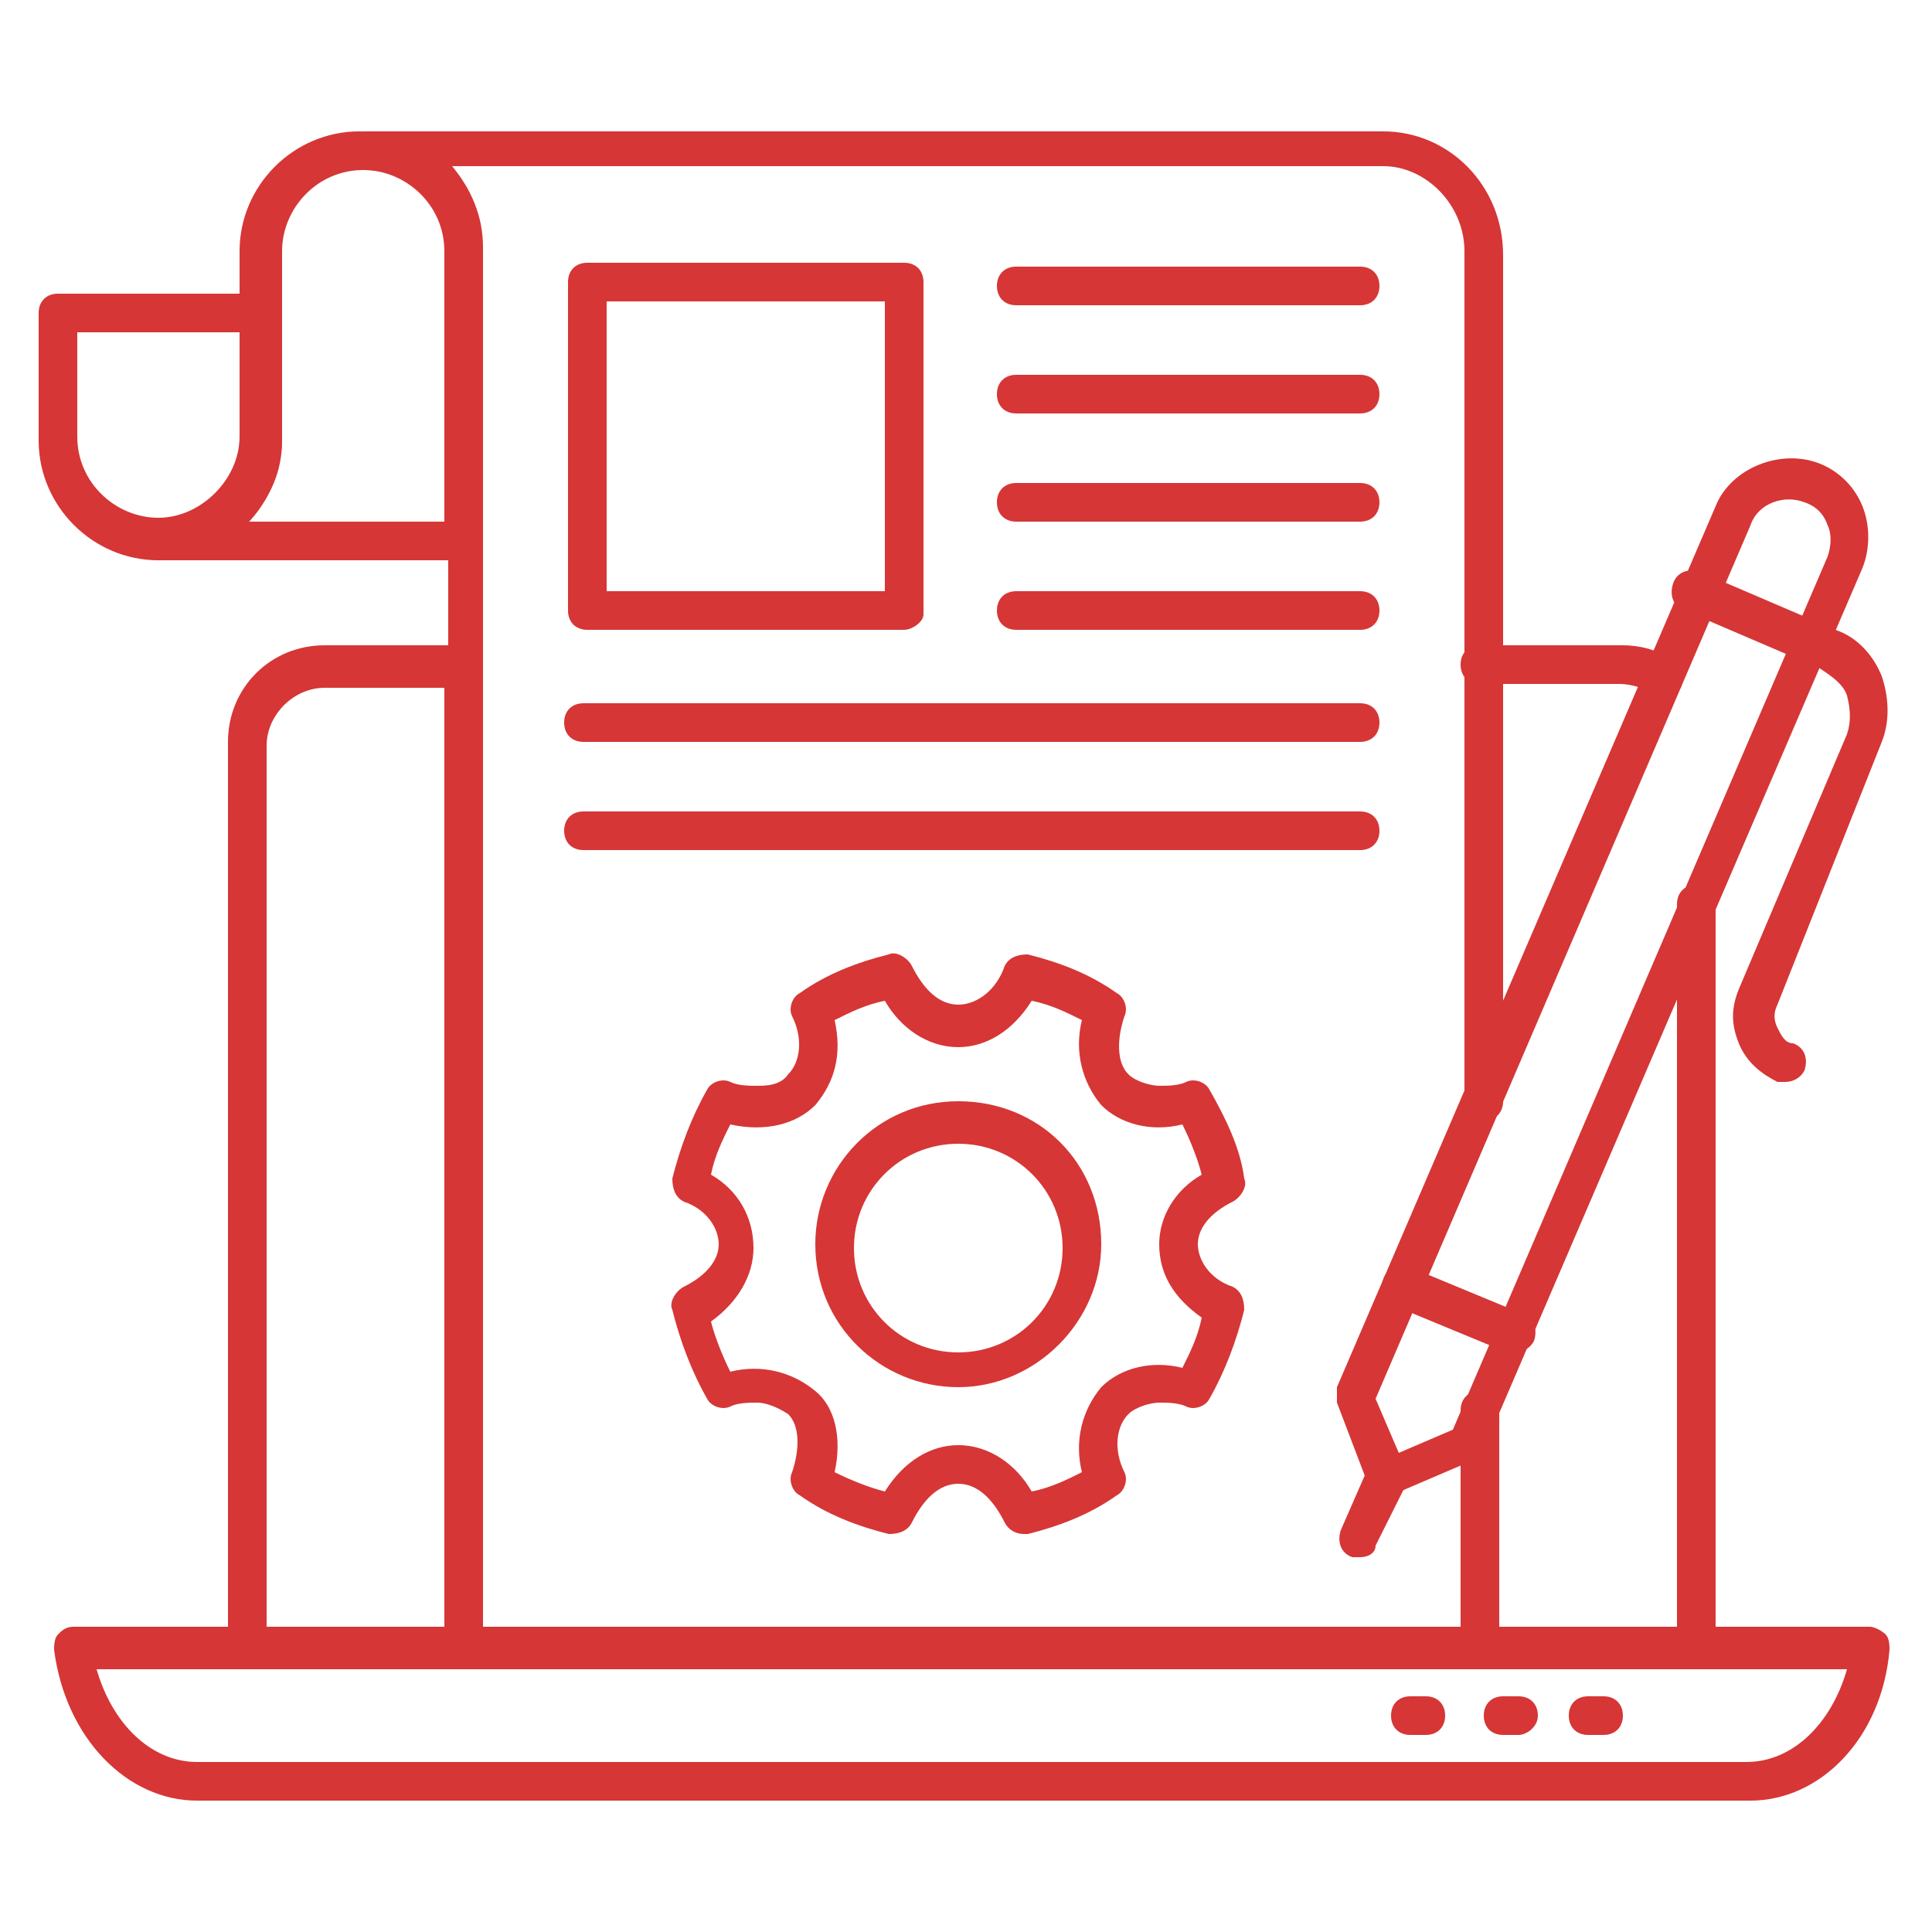
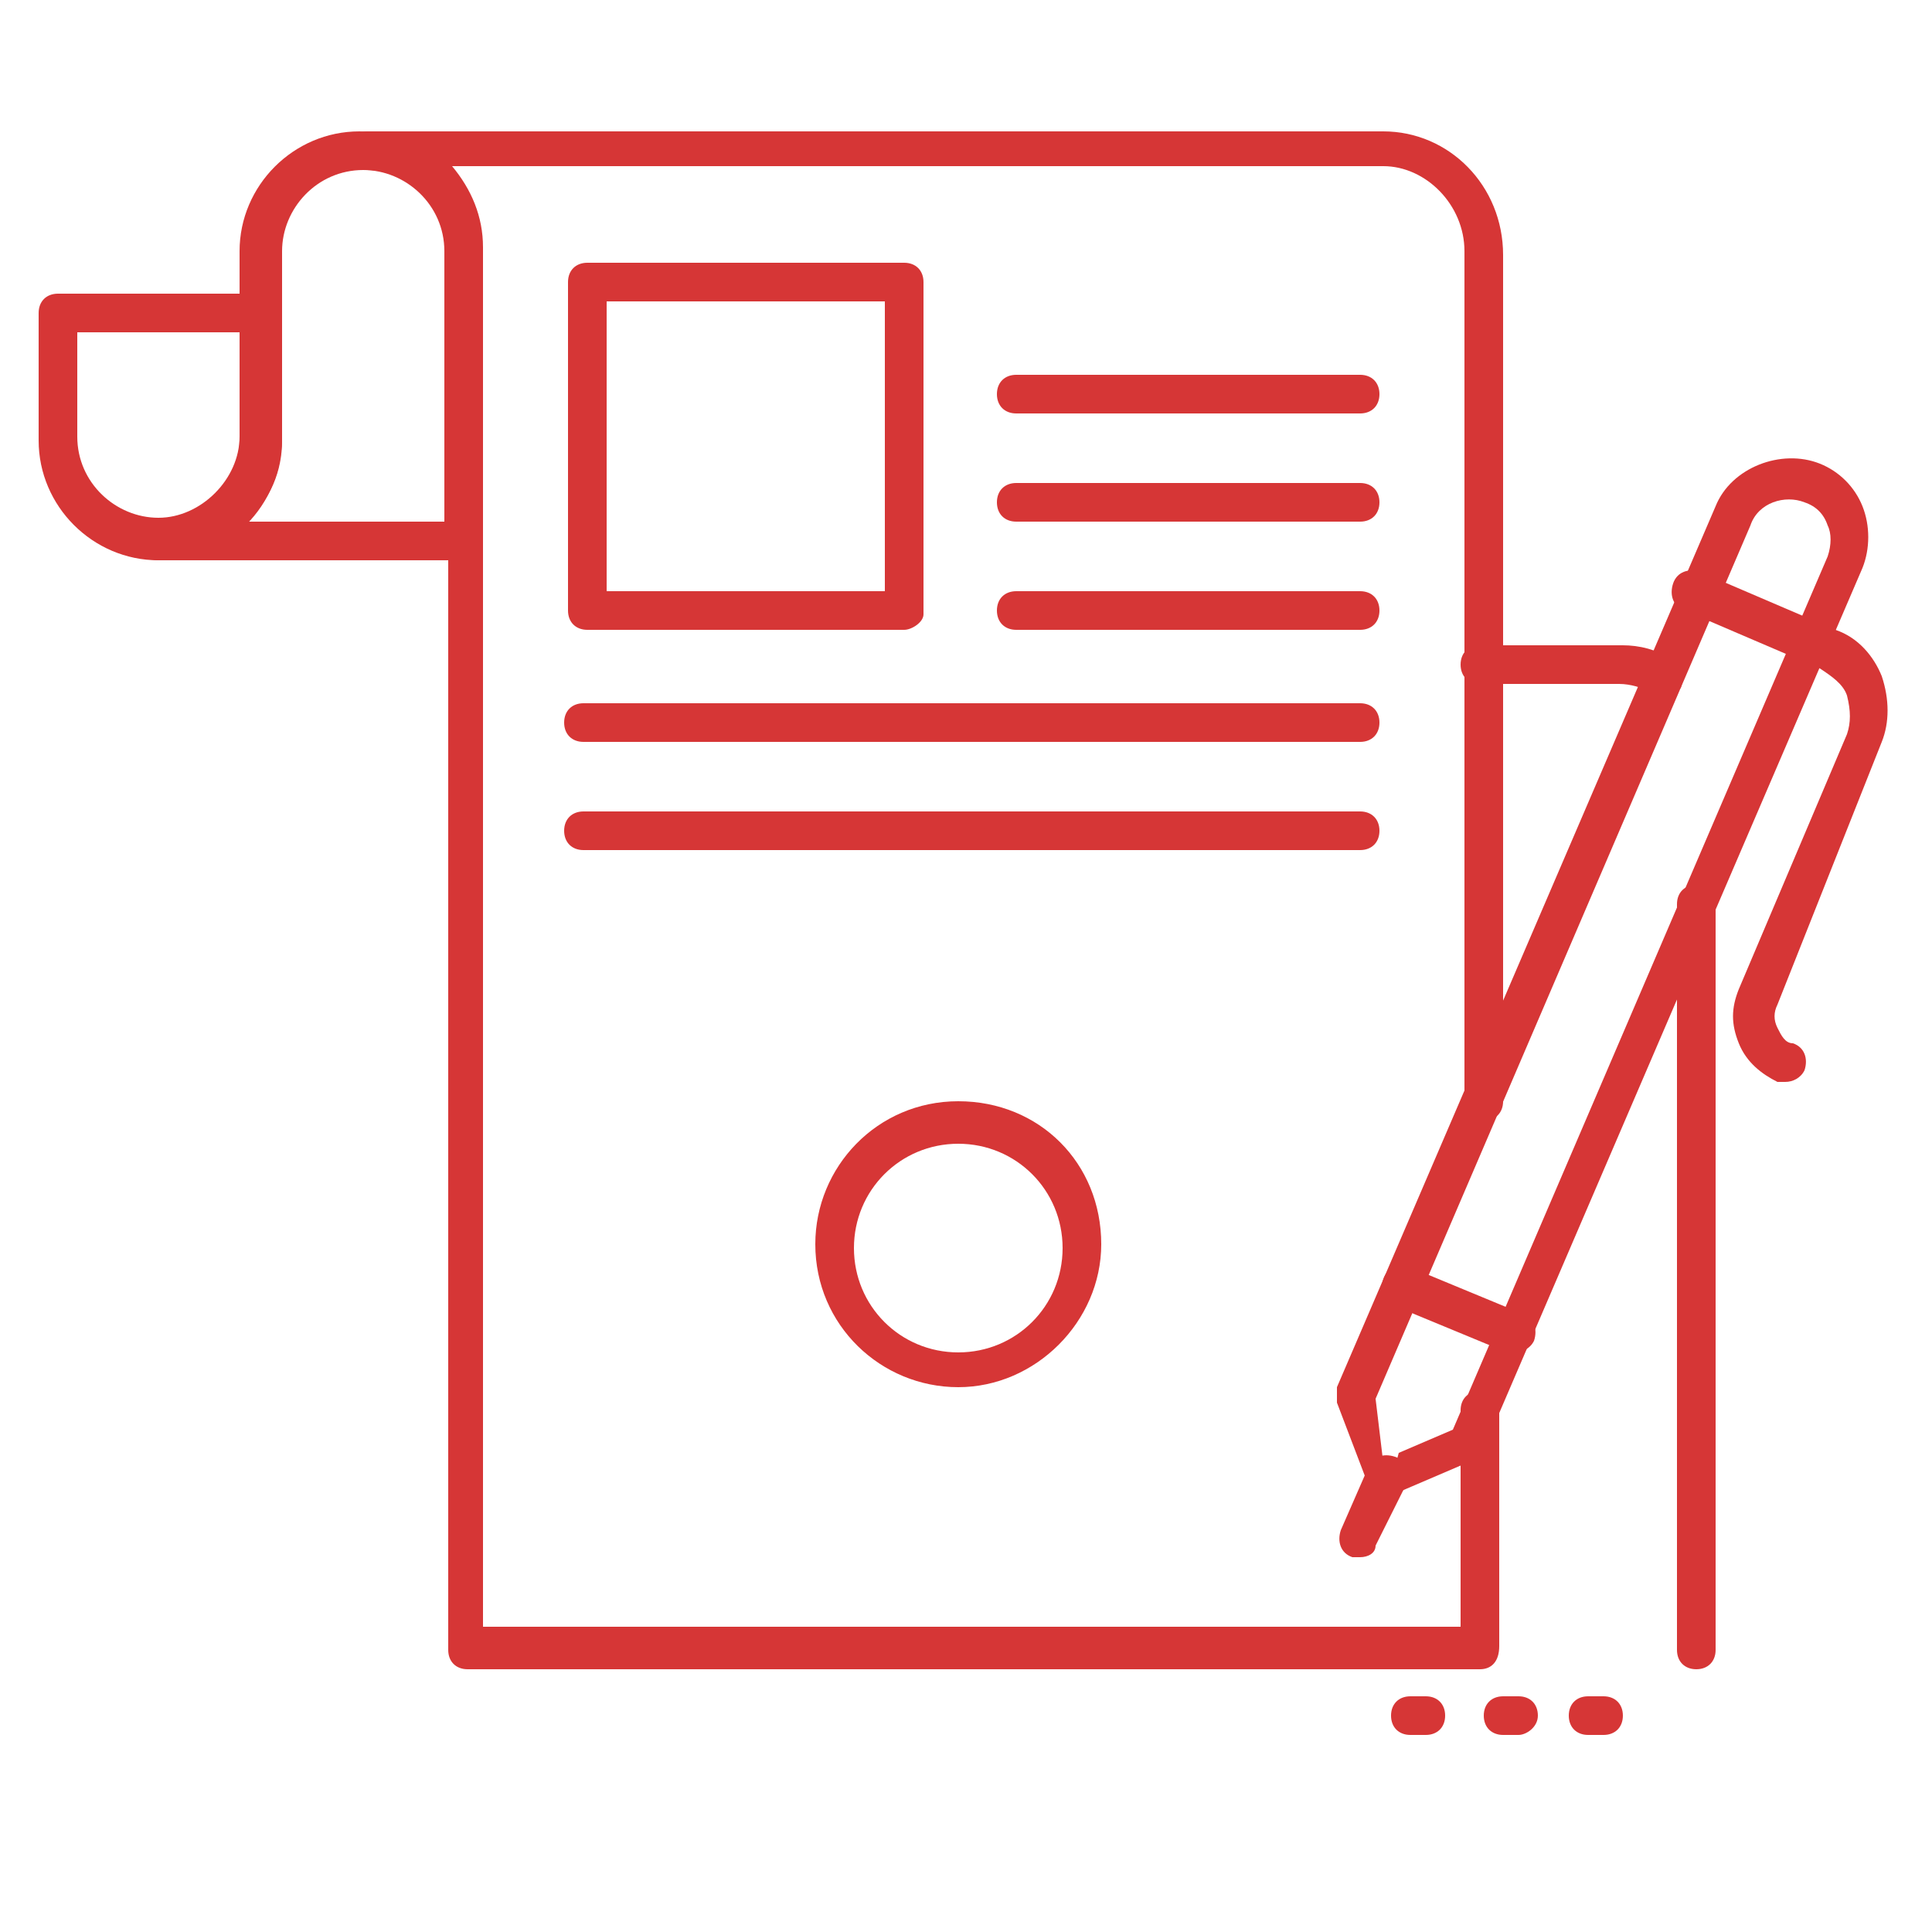
<svg xmlns="http://www.w3.org/2000/svg" width="30" height="30" viewBox="0 0 30 30" fill="none">
-   <path d="M27.18 27.96H3.06C1.98 27.96 1.02 27 0.84 25.62C0.84 25.56 0.84 25.44 0.9 25.38C0.96 25.32 1.02 25.26 1.14 25.26H29.04C29.1 25.26 29.22 25.32 29.28 25.38C29.34 25.44 29.34 25.56 29.34 25.62C29.22 27 28.26 27.96 27.18 27.96ZM1.5 25.92C1.74 26.76 2.34 27.36 3.06 27.36H27.12C27.84 27.36 28.44 26.76 28.68 25.92H1.5Z" fill="#D63636" />
-   <path d="M7.26 25.92H3.84C3.66 25.92 3.54 25.8 3.54 25.62V11.52C3.54 10.68 4.2 10.02 5.04 10.02H7.2C7.38 10.02 7.5 10.14 7.5 10.32V25.56C7.56 25.8 7.38 25.92 7.26 25.92ZM4.14 25.32H6.9V10.68H5.04C4.56 10.68 4.14 11.1 4.14 11.58V25.32Z" fill="#D63636" />
  <path d="M26.34 25.92C26.16 25.92 26.04 25.8 26.04 25.62V14.04C26.04 13.86 26.16 13.74 26.34 13.74C26.52 13.74 26.64 13.86 26.64 14.04V25.62C26.64 25.8 26.52 25.92 26.34 25.92Z" fill="#D63636" />
  <path d="M25.8 10.8C25.74 10.8 25.68 10.8 25.62 10.74C25.5 10.68 25.32 10.62 25.14 10.62H22.98C22.8 10.62 22.68 10.5 22.68 10.32C22.68 10.14 22.8 10.02 22.98 10.02H25.2C25.44 10.02 25.74 10.08 25.98 10.26C26.1 10.32 26.16 10.5 26.1 10.68C25.98 10.8 25.92 10.8 25.8 10.8Z" fill="#D63636" />
  <path d="M22.14 26.94H21.9C21.72 26.94 21.6 26.82 21.6 26.64C21.6 26.46 21.72 26.34 21.9 26.34H22.14C22.32 26.34 22.44 26.46 22.44 26.64C22.44 26.82 22.32 26.94 22.14 26.94Z" fill="#D63636" />
  <path d="M24.9 26.94H24.66C24.48 26.94 24.36 26.82 24.36 26.64C24.36 26.46 24.48 26.34 24.66 26.34H24.9C25.08 26.34 25.2 26.46 25.2 26.64C25.2 26.82 25.08 26.94 24.9 26.94Z" fill="#D63636" />
  <path d="M23.58 26.94H23.34C23.16 26.94 23.04 26.82 23.04 26.64C23.04 26.46 23.16 26.34 23.34 26.34H23.58C23.76 26.34 23.88 26.46 23.88 26.64C23.88 26.82 23.7 26.94 23.58 26.94Z" fill="#D63636" />
  <path d="M22.98 25.92H7.26C7.08 25.92 6.96 25.8 6.96 25.62V3.9C6.96 3.18 6.36 2.64 5.7 2.64C5.52 2.64 5.4 2.52 5.4 2.34C5.4 2.16 5.52 2.04 5.7 2.04H21.48C22.5 2.04 23.34 2.88 23.34 3.96V17.1C23.34 17.28 23.22 17.4 23.04 17.4C22.86 17.4 22.74 17.28 22.74 17.1V3.9C22.74 3.18 22.14 2.58 21.48 2.58H7.02C7.32 2.94 7.5 3.36 7.5 3.84V25.26H22.68V21.9C22.68 21.72 22.8 21.6 22.98 21.6C23.16 21.6 23.28 21.72 23.28 21.9V25.56C23.28 25.8 23.16 25.92 22.98 25.92Z" fill="#D63636" />
  <path d="M7.26 8.7H2.46C2.28 8.7 2.16 8.58 2.16 8.4C2.16 8.22 2.28 8.1 2.46 8.1C3.18 8.1 3.72 7.5 3.72 6.84V5.1V5.04V3.9C3.72 2.88 4.56 2.04 5.58 2.04C6.6 2.04 7.44 2.88 7.44 3.9V8.4C7.56 8.58 7.38 8.7 7.26 8.7ZM3.84 8.1H6.9V3.9C6.9 3.18 6.3 2.64 5.64 2.64C4.92 2.64 4.38 3.24 4.38 3.9V4.98V5.04V6.84C4.38 7.32 4.2 7.74 3.84 8.1Z" fill="#D63636" />
  <path d="M2.46 8.7C1.44 8.7 0.6 7.86 0.6 6.84V4.86C0.6 4.68 0.72 4.56 0.9 4.56H4.08C4.26 4.56 4.38 4.68 4.38 4.86V6.78C4.38 7.86 3.54 8.7 2.46 8.7ZM1.2 5.16V6.78C1.2 7.5 1.8 8.04 2.46 8.04C3.12 8.04 3.72 7.44 3.72 6.78V5.16H1.2Z" fill="#D63636" />
  <path d="M14.04 9.78H9.12C8.94 9.78 8.82 9.66 8.82 9.48V4.38C8.82 4.2 8.94 4.08 9.12 4.08H14.04C14.22 4.08 14.34 4.2 14.34 4.38V9.54C14.34 9.66 14.16 9.78 14.04 9.78ZM9.42 9.18H13.74V4.68H9.42V9.18Z" fill="#D63636" />
-   <path d="M21.12 4.74H15.78C15.6 4.74 15.48 4.62 15.48 4.44C15.48 4.26 15.6 4.14 15.78 4.14H21.12C21.3 4.14 21.42 4.26 21.42 4.44C21.42 4.62 21.3 4.74 21.12 4.74Z" fill="#D63636" />
  <path d="M21.12 6.42H15.78C15.6 6.42 15.48 6.3 15.48 6.12C15.48 5.94 15.6 5.82 15.78 5.82H21.12C21.3 5.82 21.42 5.94 21.42 6.12C21.42 6.3 21.3 6.42 21.12 6.42Z" fill="#D63636" />
  <path d="M21.12 8.1H15.78C15.6 8.1 15.48 7.98 15.48 7.8C15.48 7.62 15.6 7.5 15.78 7.5H21.12C21.3 7.5 21.42 7.62 21.42 7.8C21.42 7.98 21.3 8.1 21.12 8.1Z" fill="#D63636" />
  <path d="M21.12 9.78H15.78C15.6 9.78 15.48 9.66 15.48 9.48C15.48 9.3 15.6 9.18 15.78 9.18H21.12C21.3 9.18 21.42 9.3 21.42 9.48C21.42 9.66 21.3 9.78 21.12 9.78Z" fill="#D63636" />
  <path d="M21.12 11.52H15C14.82 11.52 14.7 11.4 14.7 11.22C14.7 11.04 14.82 10.92 15 10.92H21.12C21.3 10.92 21.42 11.04 21.42 11.22C21.42 11.4 21.3 11.52 21.12 11.52Z" fill="#D63636" />
  <path d="M21.12 13.2H15C14.82 13.2 14.7 13.08 14.7 12.9C14.7 12.72 14.88 12.6 15 12.6H21.12C21.3 12.6 21.42 12.72 21.42 12.9C21.42 13.08 21.3 13.2 21.12 13.2Z" fill="#D63636" />
  <path d="M15 11.52H9.06C8.88 11.52 8.76 11.4 8.76 11.22C8.76 11.04 8.88 10.92 9.06 10.92H15C15.18 10.92 15.3 11.04 15.3 11.22C15.3 11.4 15.18 11.52 15 11.52Z" fill="#D63636" />
  <path d="M15 13.2H9.06C8.88 13.2 8.76 13.08 8.76 12.9C8.76 12.72 8.88 12.6 9.06 12.6H15C15.18 12.6 15.3 12.72 15.3 12.9C15.3 13.08 15.18 13.2 15 13.2Z" fill="#D63636" />
-   <path d="M21.54 23.22C21.42 23.22 21.3 23.16 21.24 23.04L20.76 21.78C20.76 21.72 20.76 21.6 20.76 21.54L26.64 7.86C26.88 7.26 27.66 6.96 28.26 7.2C28.56 7.32 28.8 7.56 28.92 7.86C29.04 8.16 29.04 8.52 28.92 8.82L23.04 22.5C22.98 22.56 22.92 22.62 22.86 22.68L21.6 23.22H21.54ZM21.36 21.72L21.72 22.56L22.56 22.2L28.38 8.64C28.44 8.46 28.44 8.28 28.38 8.16C28.32 7.98 28.2 7.86 28.02 7.8C27.72 7.68 27.3 7.8 27.18 8.16L21.36 21.72Z" fill="#D63636" />
+   <path d="M21.54 23.22C21.42 23.22 21.3 23.16 21.24 23.04L20.76 21.78C20.76 21.72 20.76 21.6 20.76 21.54L26.64 7.86C26.88 7.26 27.66 6.96 28.26 7.2C28.56 7.32 28.8 7.56 28.92 7.86C29.04 8.16 29.04 8.52 28.92 8.82L23.04 22.5C22.98 22.56 22.92 22.62 22.86 22.68L21.6 23.22H21.54ZL21.72 22.56L22.56 22.2L28.38 8.64C28.44 8.46 28.44 8.28 28.38 8.16C28.32 7.98 28.2 7.86 28.02 7.8C27.72 7.68 27.3 7.8 27.18 8.16L21.36 21.72Z" fill="#D63636" />
  <path d="M21.12 24.18C21.06 24.18 21.06 24.18 21 24.18C20.82 24.12 20.76 23.94 20.82 23.76L21.24 22.8C21.3 22.62 21.48 22.56 21.66 22.62C21.84 22.68 21.9 22.86 21.84 23.04L21.36 24C21.36 24.12 21.24 24.18 21.12 24.18Z" fill="#D63636" />
  <path d="M27.72 16.8C27.66 16.8 27.66 16.8 27.6 16.8C27.36 16.68 27.12 16.5 27 16.2C26.88 15.9 26.88 15.66 27 15.36L28.68 11.4C28.74 11.22 28.74 11.04 28.68 10.8C28.62 10.62 28.44 10.5 28.26 10.38L26.16 9.48C25.98 9.42 25.92 9.24 25.98 9.06C26.04 8.88 26.22 8.82 26.4 8.88L28.5 9.78C28.86 9.9 29.1 10.2 29.22 10.5C29.34 10.86 29.34 11.22 29.22 11.52L27.6 15.6C27.54 15.72 27.54 15.84 27.6 15.96C27.66 16.08 27.72 16.2 27.84 16.2C28.02 16.26 28.08 16.44 28.02 16.62C27.96 16.74 27.84 16.8 27.72 16.8Z" fill="#D63636" />
  <path d="M23.52 21C23.46 21 23.46 21 23.4 21L21.66 20.28C21.48 20.22 21.42 20.04 21.48 19.86C21.54 19.68 21.72 19.62 21.9 19.68L23.64 20.4C23.82 20.46 23.88 20.64 23.82 20.82C23.76 20.94 23.64 21 23.52 21Z" fill="#D63636" />
-   <path d="M15.9 23.82C15.78 23.82 15.66 23.76 15.6 23.64C15.42 23.28 15.18 23.04 14.88 23.04C14.58 23.04 14.34 23.28 14.16 23.64C14.1 23.76 13.98 23.82 13.8 23.82C13.32 23.7 12.84 23.52 12.42 23.22C12.3 23.16 12.24 22.98 12.3 22.86C12.42 22.5 12.42 22.14 12.24 21.96C12.06 21.84 11.88 21.78 11.76 21.78C11.64 21.78 11.46 21.78 11.34 21.84C11.22 21.9 11.04 21.84 10.98 21.72C10.74 21.3 10.56 20.82 10.44 20.34C10.38 20.22 10.5 20.04 10.62 19.98C10.98 19.8 11.16 19.56 11.16 19.32C11.16 19.08 10.98 18.78 10.62 18.66C10.5 18.6 10.44 18.48 10.44 18.3C10.56 17.82 10.74 17.34 10.98 16.92C11.04 16.8 11.22 16.74 11.34 16.8C11.46 16.86 11.64 16.86 11.76 16.86C11.88 16.86 12.12 16.86 12.24 16.68C12.42 16.5 12.48 16.14 12.3 15.78C12.24 15.66 12.3 15.48 12.42 15.42C12.84 15.12 13.32 14.94 13.8 14.82C13.92 14.76 14.1 14.88 14.16 15C14.34 15.36 14.58 15.6 14.88 15.6C15.18 15.6 15.48 15.36 15.6 15C15.66 14.88 15.78 14.82 15.96 14.82C16.44 14.94 16.92 15.12 17.34 15.42C17.46 15.48 17.52 15.66 17.46 15.78C17.34 16.14 17.34 16.5 17.52 16.68C17.64 16.8 17.88 16.86 18 16.86C18.12 16.86 18.3 16.86 18.42 16.8C18.54 16.74 18.72 16.8 18.78 16.92C19.02 17.34 19.26 17.82 19.32 18.3C19.38 18.42 19.26 18.6 19.14 18.66C18.78 18.84 18.6 19.08 18.6 19.32C18.6 19.56 18.78 19.86 19.14 19.98C19.26 20.04 19.32 20.16 19.32 20.34C19.2 20.82 19.02 21.3 18.78 21.72C18.72 21.84 18.54 21.9 18.42 21.84C18.3 21.78 18.12 21.78 18 21.78C17.88 21.78 17.64 21.84 17.52 21.96C17.34 22.14 17.28 22.5 17.46 22.86C17.52 22.98 17.46 23.16 17.34 23.22C16.92 23.52 16.44 23.7 15.96 23.82C15.9 23.82 15.9 23.82 15.9 23.82ZM12.96 22.86C13.2 22.98 13.5 23.1 13.74 23.16C14.04 22.68 14.46 22.44 14.88 22.44C15.36 22.44 15.78 22.74 16.02 23.16C16.32 23.1 16.56 22.98 16.8 22.86C16.68 22.38 16.8 21.9 17.1 21.54C17.4 21.24 17.88 21.12 18.36 21.24C18.48 21 18.6 20.76 18.66 20.46C18.24 20.16 18 19.8 18 19.32C18 18.9 18.24 18.48 18.66 18.24C18.6 18 18.48 17.7 18.36 17.46C17.88 17.58 17.4 17.46 17.1 17.16C16.8 16.8 16.68 16.32 16.8 15.84C16.56 15.72 16.32 15.6 16.02 15.54C15.72 16.02 15.3 16.26 14.88 16.26C14.4 16.26 13.98 15.96 13.74 15.54C13.44 15.6 13.2 15.72 12.96 15.84C13.08 16.38 12.96 16.8 12.66 17.16C12.36 17.46 11.88 17.58 11.34 17.46C11.22 17.7 11.1 17.94 11.04 18.24C11.46 18.48 11.7 18.9 11.7 19.38C11.7 19.8 11.46 20.22 11.04 20.52C11.1 20.76 11.22 21.06 11.34 21.3C11.82 21.18 12.3 21.3 12.66 21.6C12.96 21.84 13.08 22.32 12.96 22.86Z" fill="#D63636" />
  <path d="M14.88 21.54C13.68 21.54 12.66 20.58 12.66 19.32C12.66 18.12 13.62 17.1 14.88 17.1C16.14 17.1 17.1 18.06 17.1 19.32C17.1 20.52 16.08 21.54 14.88 21.54ZM14.88 17.76C13.98 17.76 13.26 18.48 13.26 19.38C13.26 20.28 13.98 21 14.88 21C15.78 21 16.5 20.28 16.5 19.38C16.5 18.48 15.78 17.76 14.88 17.76Z" fill="#D63636" />
</svg>